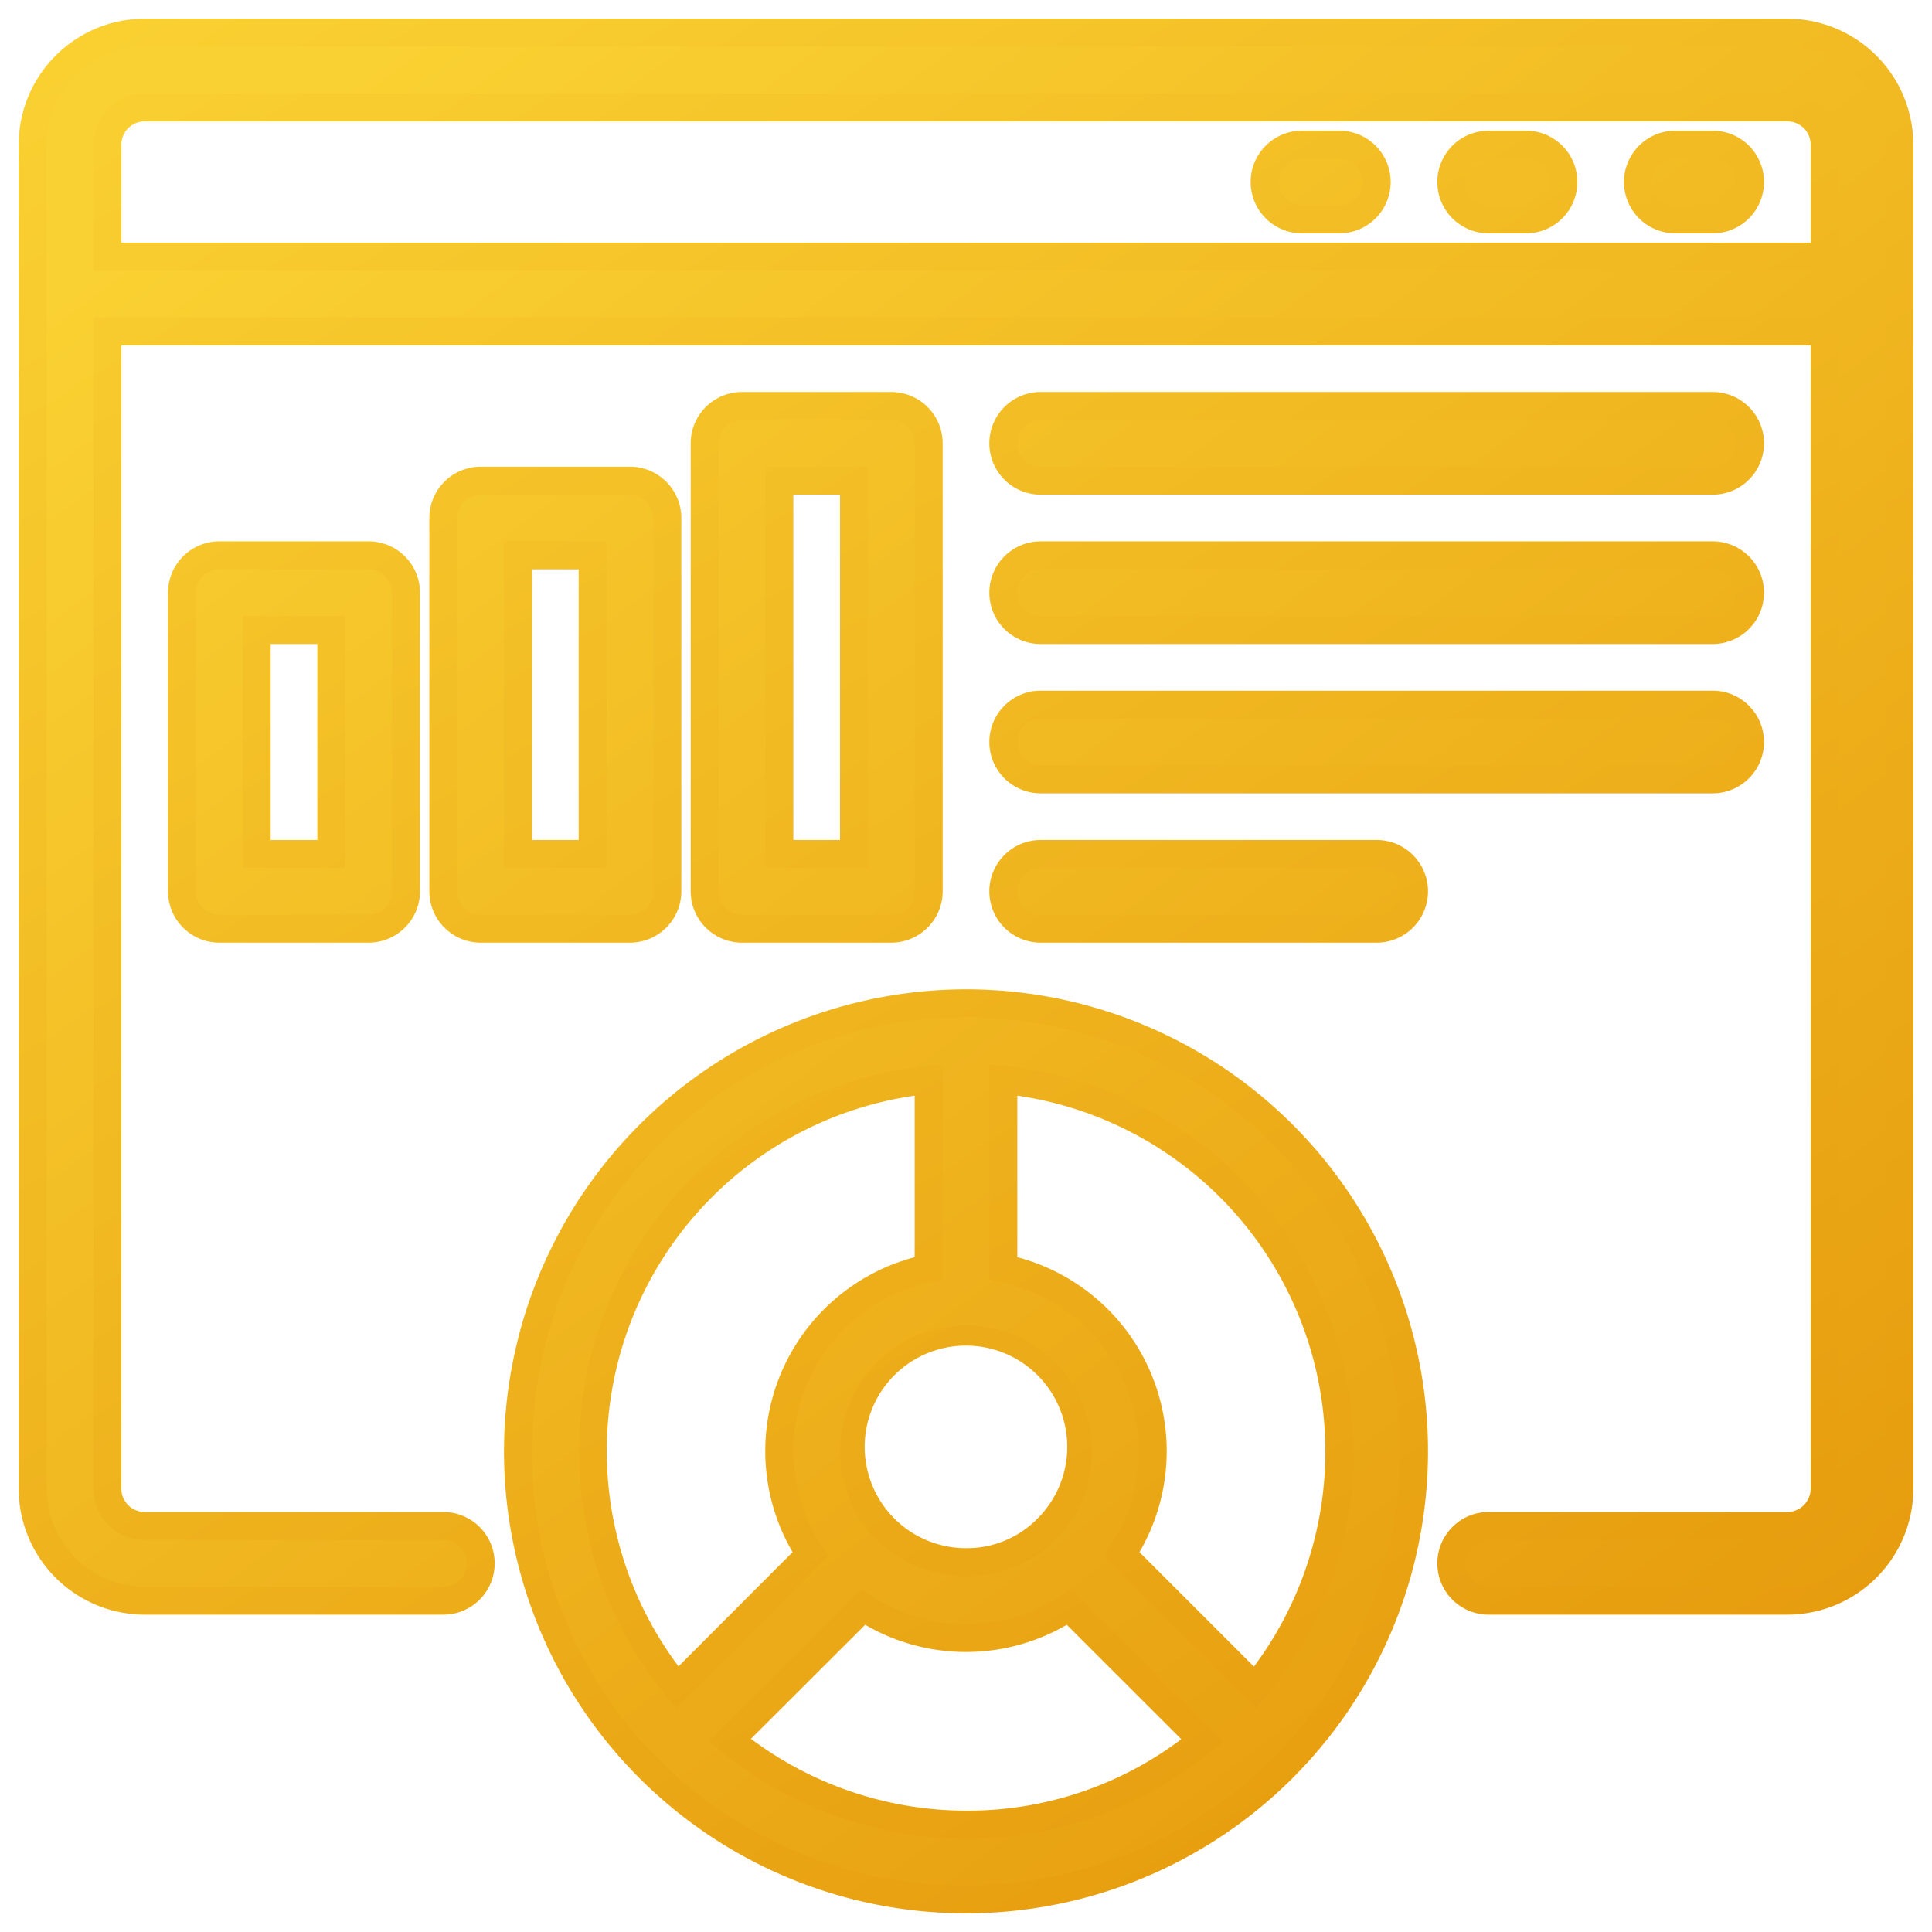
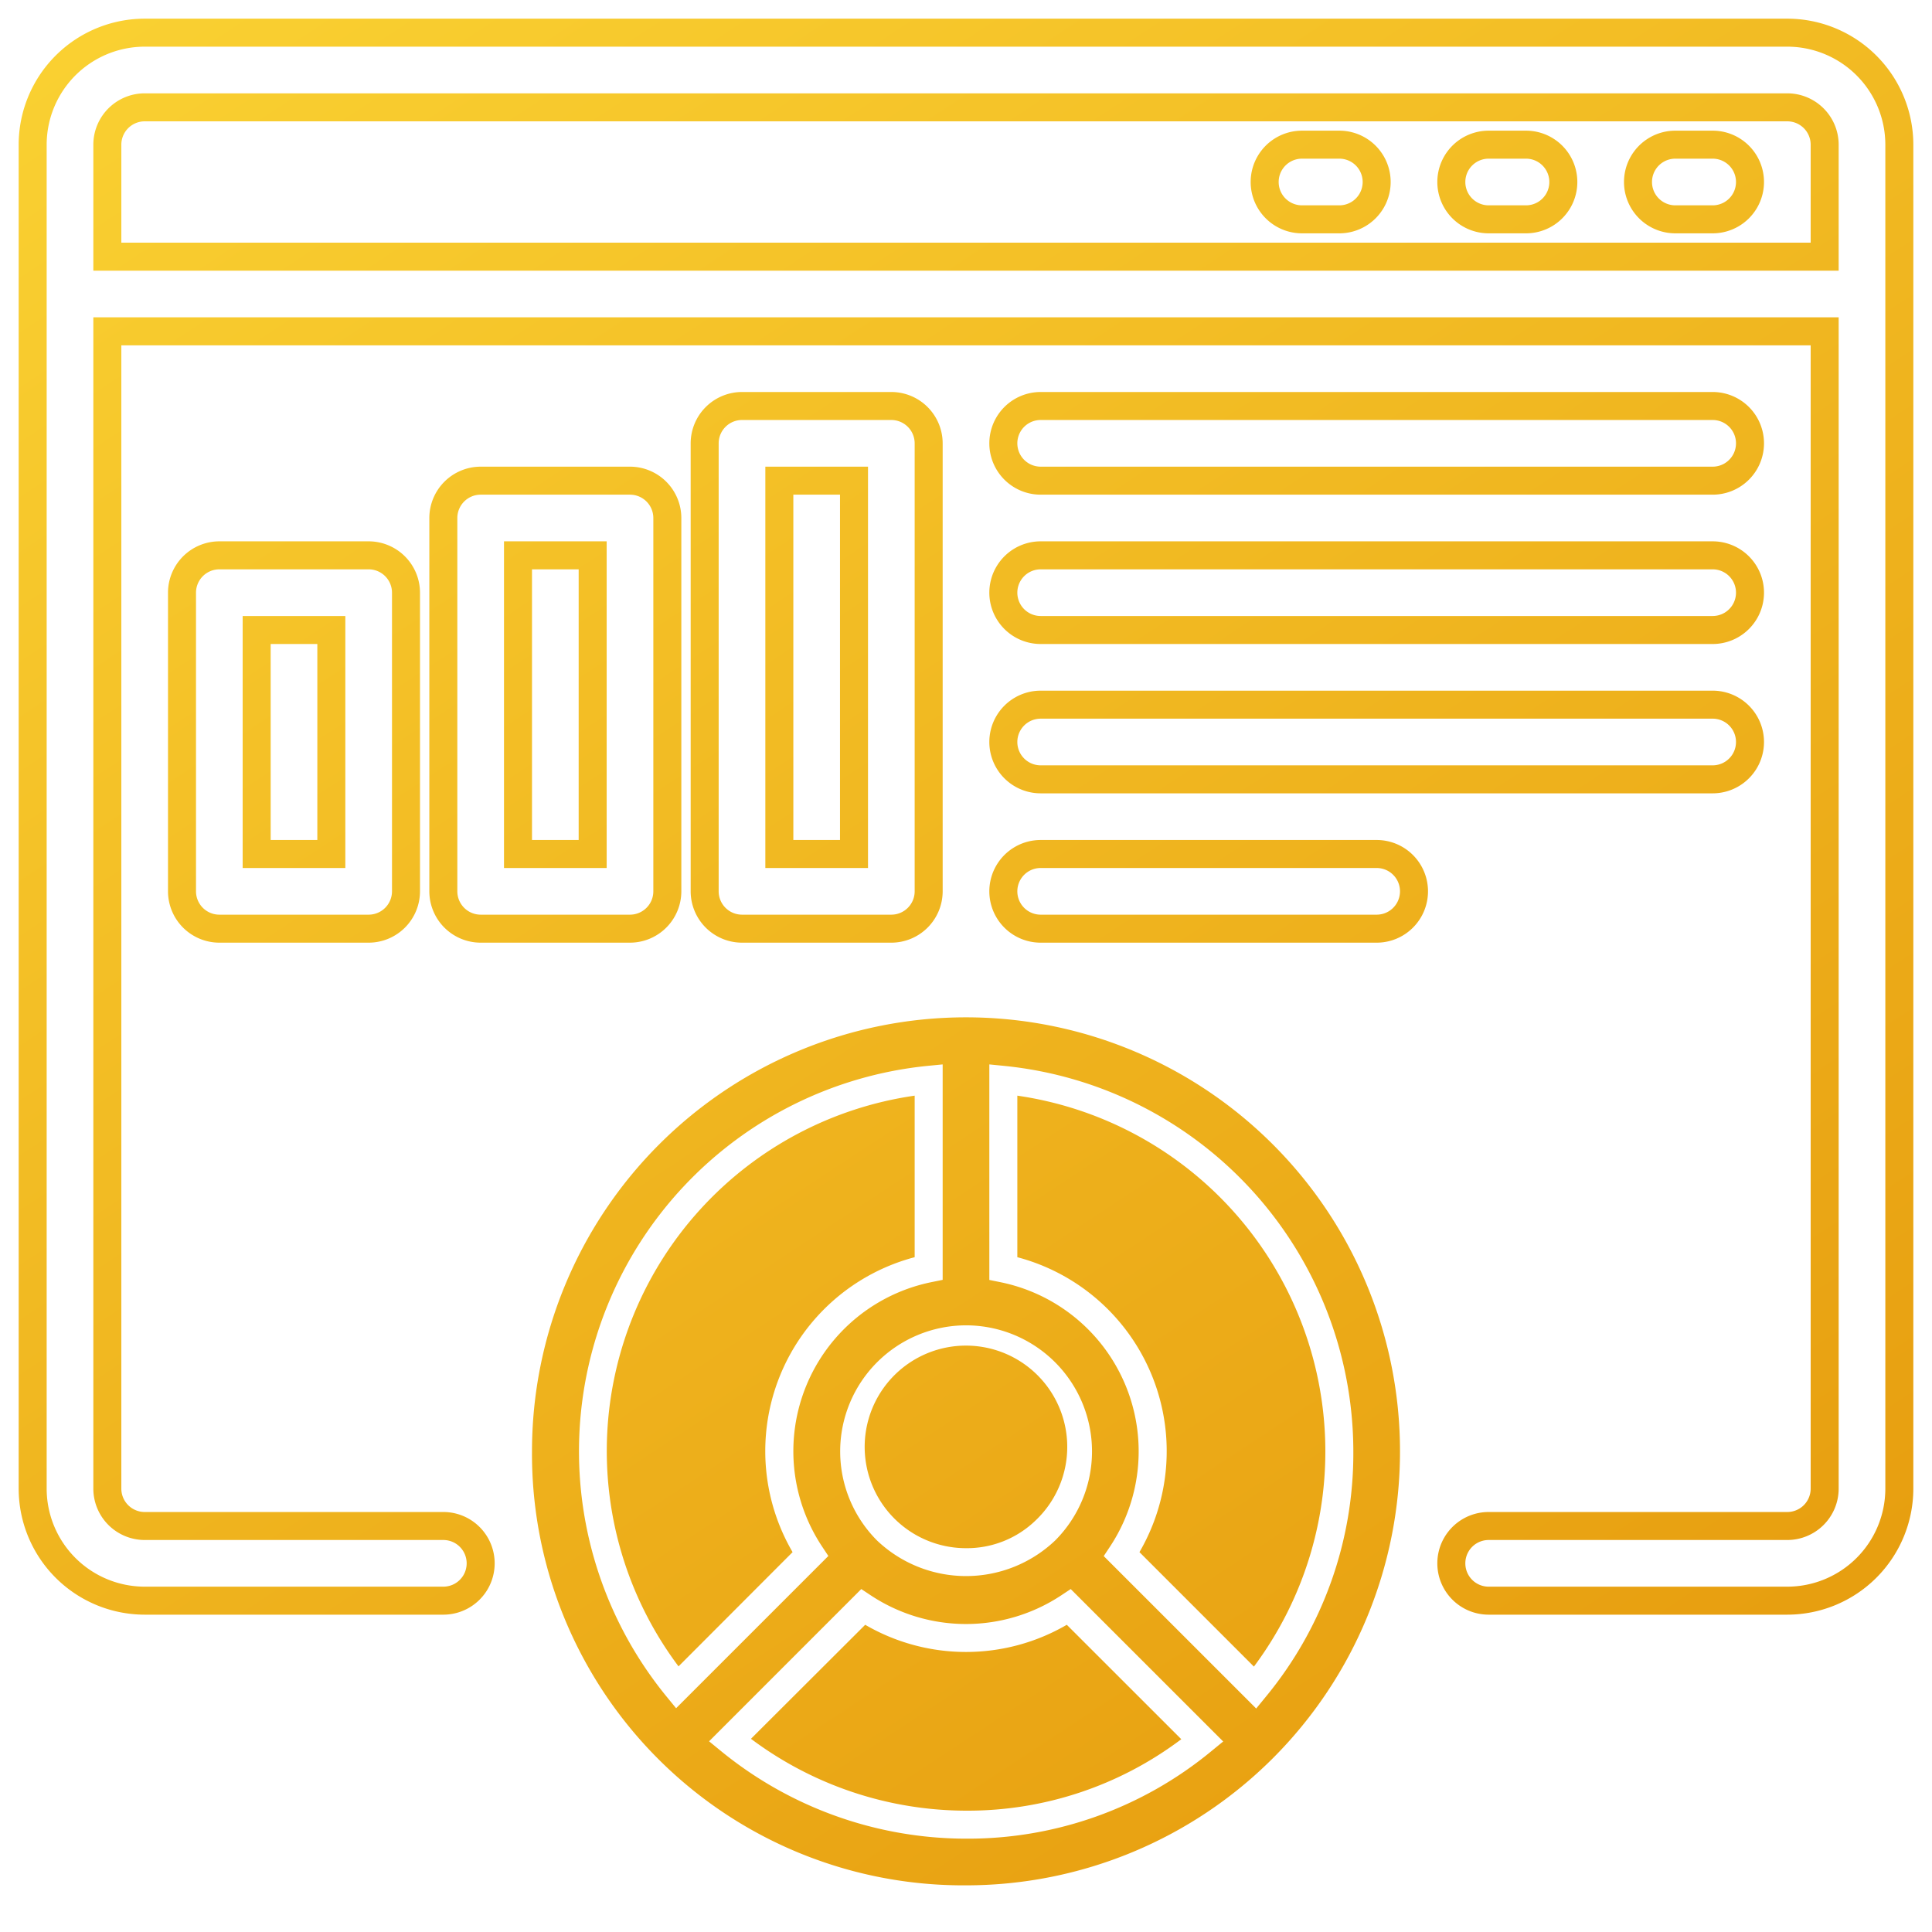
<svg xmlns="http://www.w3.org/2000/svg" width="51.75" height="51.75" viewBox="0 0 51.75 51.75">
  <defs>
    <linearGradient id="linear-gradient" x1="0.164" y1="0.027" x2="0.891" y2="1" gradientUnits="objectBoundingBox">
      <stop offset="0" stop-color="#fad132" />
      <stop offset="1" stop-color="#e5990c" />
    </linearGradient>
  </defs>
  <g id="Group_68629" data-name="Group 68629" transform="translate(-136.125 0.5)">
-     <path id="Path_144255" data-name="Path 144255" d="M49,2H5A3,3,0,0,0,2,5V41a3,3,0,0,0,3,3h8a1,1,0,0,0,0-2H5a1,1,0,0,1-1-1V10H50V41a1,1,0,0,1-1,1H41a1,1,0,0,0,0,2h8a3,3,0,0,0,3-3V5A3,3,0,0,0,49,2ZM4,8V5A1,1,0,0,1,5,4H49a1,1,0,0,1,1,1V8ZM48,6a1,1,0,0,1-1,1H46a1,1,0,0,1,0-2h1A1,1,0,0,1,48,6ZM43,6a1,1,0,0,1-1,1H41a1,1,0,0,1,0-2h1A1,1,0,0,1,43,6ZM38,6a1,1,0,0,1-1,1H36a1,1,0,0,1,0-2h1A1,1,0,0,1,38,6ZM15,40A12,12,0,1,0,27,28,12.013,12.013,0,0,0,15,40Zm5.676,7.738,3.567-3.568a5,5,0,0,0,5.513,0l3.575,3.574a9.994,9.994,0,0,1-12.655-.006ZM27,37a3,3,0,0,1,2.123,5.123,3.088,3.088,0,0,1-4.241.005A3,3,0,0,1,27,37Zm10,3a9.929,9.929,0,0,1-2.255,6.331l-3.575-3.574A5,5,0,0,0,28,35.1v-5.05A10.014,10.014,0,0,1,37,40ZM26,30.051V35.1a5,5,0,0,0-3.169,7.654l-3.569,3.569A9.992,9.992,0,0,1,26,30.051ZM28,13a1,1,0,0,1,1-1H47a1,1,0,0,1,0,2H29A1,1,0,0,1,28,13Zm0,4a1,1,0,0,1,1-1H47a1,1,0,0,1,0,2H29A1,1,0,0,1,28,17Zm0,4a1,1,0,0,1,1-1H47a1,1,0,0,1,0,2H29A1,1,0,0,1,28,21Zm0,4a1,1,0,0,1,1-1h9a1,1,0,0,1,0,2H29A1,1,0,0,1,28,25ZM7,16a1,1,0,0,0-1,1v8a1,1,0,0,0,1,1h4a1,1,0,0,0,1-1V17a1,1,0,0,0-1-1Zm3,8H8V18h2Zm8-10H14a1,1,0,0,0-1,1V25a1,1,0,0,0,1,1h4a1,1,0,0,0,1-1V15A1,1,0,0,0,18,14ZM17,24H15V16h2Zm8,2a1,1,0,0,0,1-1V13a1,1,0,0,0-1-1H21a1,1,0,0,0-1,1V25a1,1,0,0,0,1,1ZM22,14h2V24H22Z" transform="translate(135 -1.625)" fill="url(#linear-gradient)" />
-     <path id="Path_144255_-_Outline" data-name="Path 144255 - Outline" d="M5,1.625H49A3.379,3.379,0,0,1,52.375,5V41A3.379,3.379,0,0,1,49,44.375H41a1.375,1.375,0,0,1,0-2.75h8A.626.626,0,0,0,49.625,41V10.375H4.375V41A.626.626,0,0,0,5,41.625h8a1.375,1.375,0,0,1,0,2.75H5A3.379,3.379,0,0,1,1.625,41V5A3.379,3.379,0,0,1,5,1.625Zm44,42A2.628,2.628,0,0,0,51.625,41V5A2.628,2.628,0,0,0,49,2.375H5A2.628,2.628,0,0,0,2.375,5V41A2.628,2.628,0,0,0,5,43.625h8a.625.625,0,0,0,0-1.25H5A1.377,1.377,0,0,1,3.625,41V9.625h46.75V41A1.377,1.377,0,0,1,49,42.375H41a.625.625,0,0,0,0,1.25Zm-44-40H49A1.377,1.377,0,0,1,50.375,5V8.375H3.625V5A1.377,1.377,0,0,1,5,3.625Zm44.625,4V5A.626.626,0,0,0,49,4.375H5A.626.626,0,0,0,4.375,5V7.625ZM36,4.625h1a1.375,1.375,0,0,1,0,2.75H36a1.375,1.375,0,0,1,0-2.75Zm1,2a.625.625,0,0,0,0-1.25H36a.625.625,0,0,0,0,1.25Zm4-2h1a1.375,1.375,0,0,1,0,2.75H41a1.375,1.375,0,0,1,0-2.75Zm1,2a.625.625,0,0,0,0-1.25H41a.625.625,0,0,0,0,1.25Zm4-2h1a1.375,1.375,0,0,1,0,2.75H46a1.375,1.375,0,0,1,0-2.75Zm1,2a.625.625,0,0,0,0-1.25H46a.625.625,0,0,0,0,1.25Zm-26,5h4A1.377,1.377,0,0,1,26.375,13V25A1.377,1.377,0,0,1,25,26.375H21A1.377,1.377,0,0,1,19.625,25V13A1.377,1.377,0,0,1,21,11.625Zm4,14A.626.626,0,0,0,25.625,25V13A.626.626,0,0,0,25,12.375H21a.626.626,0,0,0-.625.625V25a.626.626,0,0,0,.625.625Zm4-14H47a1.375,1.375,0,0,1,0,2.75H29a1.375,1.375,0,0,1,0-2.75Zm18,2a.625.625,0,0,0,0-1.25H29a.625.625,0,0,0,0,1.25Zm-33,0h4A1.377,1.377,0,0,1,19.375,15V25A1.377,1.377,0,0,1,18,26.375H14A1.377,1.377,0,0,1,12.625,25V15A1.377,1.377,0,0,1,14,13.625Zm4,12A.626.626,0,0,0,18.625,25V15A.626.626,0,0,0,18,14.375H14a.626.626,0,0,0-.625.625V25a.626.626,0,0,0,.625.625Zm3.625-12h2.75v10.75h-2.75Zm2,.75h-1.25v9.25h1.25ZM7,15.625h4A1.377,1.377,0,0,1,12.375,17v8A1.377,1.377,0,0,1,11,26.375H7A1.377,1.377,0,0,1,5.625,25V17A1.377,1.377,0,0,1,7,15.625Zm4,10A.626.626,0,0,0,11.625,25V17A.626.626,0,0,0,11,16.375H7A.626.626,0,0,0,6.375,17v8A.626.626,0,0,0,7,25.625Zm3.625-10h2.75v8.75h-2.75Zm2,.75h-1.25v7.25h1.25ZM29,15.625H47a1.375,1.375,0,1,1,0,2.75H29a1.375,1.375,0,1,1,0-2.75Zm18,2a.625.625,0,0,0,0-1.25H29a.625.625,0,0,0,0,1.25Zm-39.375,0h2.75v6.75H7.625Zm2,.75H8.375v5.25h1.25ZM29,19.625H47a1.375,1.375,0,0,1,0,2.75H29a1.375,1.375,0,0,1,0-2.75Zm18,2a.625.625,0,0,0,0-1.25H29a.625.625,0,0,0,0,1.25Zm-18,2h9a1.375,1.375,0,0,1,0,2.75H29a1.375,1.375,0,0,1,0-2.75Zm9,2a.625.625,0,0,0,0-1.25H29a.625.625,0,0,0,0,1.25Zm-11,2A12.375,12.375,0,1,1,14.625,40,12.389,12.389,0,0,1,27,27.625Zm0,24A11.625,11.625,0,1,0,15.375,40,11.551,11.551,0,0,0,27,51.625Zm-.625-21.989v5.771l-.3.061a4.621,4.621,0,0,0-2.931,7.08l.169.255-4.078,4.078-.262-.32a10.375,10.375,0,0,1,6.991-16.885Zm-.75,5.167v-4.33A9.617,9.617,0,0,0,19.3,45.76L22.355,42.7a5.371,5.371,0,0,1,3.27-7.9Zm2-5.167.412.041A10.389,10.389,0,0,1,37.375,40a10.241,10.241,0,0,1-2.34,6.569l-.262.32-4.084-4.083.169-.255a4.624,4.624,0,0,0-2.933-7.081l-.3-.061Zm7.087,16.13a9.631,9.631,0,0,0-6.337-15.293V34.8a5.374,5.374,0,0,1,3.271,7.9ZM27,36.625a3.377,3.377,0,0,1,2.391,5.76l-.005.005a3.462,3.462,0,0,1-4.767,0l0,0A3.377,3.377,0,0,1,27,36.625Zm1.858,5.232A2.713,2.713,0,1,0,27,42.594,2.645,2.645,0,0,0,28.858,41.857Zm-4.663,1.832.255.169a4.621,4.621,0,0,0,5.1,0l.255-.169,4.084,4.083-.32.262A10.241,10.241,0,0,1,27,50.375a10.386,10.386,0,0,1-6.562-2.346l-.32-.262Zm8.572,4.022L29.7,44.646a5.37,5.37,0,0,1-5.4,0L21.24,47.7A9.635,9.635,0,0,0,27,49.625,9.5,9.5,0,0,0,32.767,47.711Z" transform="translate(135 -1.625)" stroke="rgba(0,0,0,0)" stroke-width="1" fill="url(#linear-gradient)" />
+     <path id="Path_144255_-_Outline" data-name="Path 144255 - Outline" d="M5,1.625H49A3.379,3.379,0,0,1,52.375,5V41A3.379,3.379,0,0,1,49,44.375H41a1.375,1.375,0,0,1,0-2.75h8A.626.626,0,0,0,49.625,41V10.375H4.375V41A.626.626,0,0,0,5,41.625h8a1.375,1.375,0,0,1,0,2.75H5A3.379,3.379,0,0,1,1.625,41V5A3.379,3.379,0,0,1,5,1.625Zm44,42A2.628,2.628,0,0,0,51.625,41V5A2.628,2.628,0,0,0,49,2.375H5A2.628,2.628,0,0,0,2.375,5V41A2.628,2.628,0,0,0,5,43.625h8a.625.625,0,0,0,0-1.25H5A1.377,1.377,0,0,1,3.625,41V9.625h46.75V41A1.377,1.377,0,0,1,49,42.375H41a.625.625,0,0,0,0,1.25Zm-44-40H49A1.377,1.377,0,0,1,50.375,5V8.375H3.625V5A1.377,1.377,0,0,1,5,3.625Zm44.625,4V5A.626.626,0,0,0,49,4.375H5A.626.626,0,0,0,4.375,5V7.625ZM36,4.625h1a1.375,1.375,0,0,1,0,2.75H36a1.375,1.375,0,0,1,0-2.75Zm1,2a.625.625,0,0,0,0-1.25H36a.625.625,0,0,0,0,1.25Zm4-2h1a1.375,1.375,0,0,1,0,2.75H41a1.375,1.375,0,0,1,0-2.75Zm1,2a.625.625,0,0,0,0-1.25H41a.625.625,0,0,0,0,1.25Zm4-2h1a1.375,1.375,0,0,1,0,2.75H46a1.375,1.375,0,0,1,0-2.75Zm1,2a.625.625,0,0,0,0-1.25H46a.625.625,0,0,0,0,1.25Zm-26,5h4A1.377,1.377,0,0,1,26.375,13V25A1.377,1.377,0,0,1,25,26.375H21A1.377,1.377,0,0,1,19.625,25V13A1.377,1.377,0,0,1,21,11.625Zm4,14A.626.626,0,0,0,25.625,25V13A.626.626,0,0,0,25,12.375H21a.626.626,0,0,0-.625.625V25a.626.626,0,0,0,.625.625Zm4-14H47a1.375,1.375,0,0,1,0,2.75H29a1.375,1.375,0,0,1,0-2.75Zm18,2a.625.625,0,0,0,0-1.25H29a.625.625,0,0,0,0,1.25Zm-33,0h4A1.377,1.377,0,0,1,19.375,15V25A1.377,1.377,0,0,1,18,26.375H14A1.377,1.377,0,0,1,12.625,25V15A1.377,1.377,0,0,1,14,13.625Zm4,12A.626.626,0,0,0,18.625,25V15A.626.626,0,0,0,18,14.375H14a.626.626,0,0,0-.625.625V25a.626.626,0,0,0,.625.625Zm3.625-12h2.75v10.75h-2.75Zm2,.75h-1.25v9.25h1.25ZM7,15.625h4A1.377,1.377,0,0,1,12.375,17v8A1.377,1.377,0,0,1,11,26.375H7A1.377,1.377,0,0,1,5.625,25V17A1.377,1.377,0,0,1,7,15.625Zm4,10A.626.626,0,0,0,11.625,25V17A.626.626,0,0,0,11,16.375H7A.626.626,0,0,0,6.375,17v8A.626.626,0,0,0,7,25.625Zm3.625-10h2.75v8.75h-2.75Zm2,.75h-1.25v7.25h1.25ZM29,15.625H47a1.375,1.375,0,1,1,0,2.75H29a1.375,1.375,0,1,1,0-2.75Zm18,2a.625.625,0,0,0,0-1.25H29a.625.625,0,0,0,0,1.25Zm-39.375,0h2.75v6.75H7.625Zm2,.75H8.375v5.25h1.25ZM29,19.625H47a1.375,1.375,0,0,1,0,2.75H29a1.375,1.375,0,0,1,0-2.75Zm18,2a.625.625,0,0,0,0-1.25H29a.625.625,0,0,0,0,1.25Zm-18,2h9a1.375,1.375,0,0,1,0,2.75H29a1.375,1.375,0,0,1,0-2.75Zm9,2a.625.625,0,0,0,0-1.25H29a.625.625,0,0,0,0,1.25Zm-11,2Zm0,24A11.625,11.625,0,1,0,15.375,40,11.551,11.551,0,0,0,27,51.625Zm-.625-21.989v5.771l-.3.061a4.621,4.621,0,0,0-2.931,7.08l.169.255-4.078,4.078-.262-.32a10.375,10.375,0,0,1,6.991-16.885Zm-.75,5.167v-4.33A9.617,9.617,0,0,0,19.3,45.76L22.355,42.7a5.371,5.371,0,0,1,3.27-7.9Zm2-5.167.412.041A10.389,10.389,0,0,1,37.375,40a10.241,10.241,0,0,1-2.34,6.569l-.262.32-4.084-4.083.169-.255a4.624,4.624,0,0,0-2.933-7.081l-.3-.061Zm7.087,16.13a9.631,9.631,0,0,0-6.337-15.293V34.8a5.374,5.374,0,0,1,3.271,7.9ZM27,36.625a3.377,3.377,0,0,1,2.391,5.76l-.005.005a3.462,3.462,0,0,1-4.767,0l0,0A3.377,3.377,0,0,1,27,36.625Zm1.858,5.232A2.713,2.713,0,1,0,27,42.594,2.645,2.645,0,0,0,28.858,41.857Zm-4.663,1.832.255.169a4.621,4.621,0,0,0,5.1,0l.255-.169,4.084,4.083-.32.262A10.241,10.241,0,0,1,27,50.375a10.386,10.386,0,0,1-6.562-2.346l-.32-.262Zm8.572,4.022L29.7,44.646a5.37,5.37,0,0,1-5.4,0L21.24,47.7A9.635,9.635,0,0,0,27,49.625,9.5,9.5,0,0,0,32.767,47.711Z" transform="translate(135 -1.625)" stroke="rgba(0,0,0,0)" stroke-width="1" fill="url(#linear-gradient)" />
  </g>
</svg>